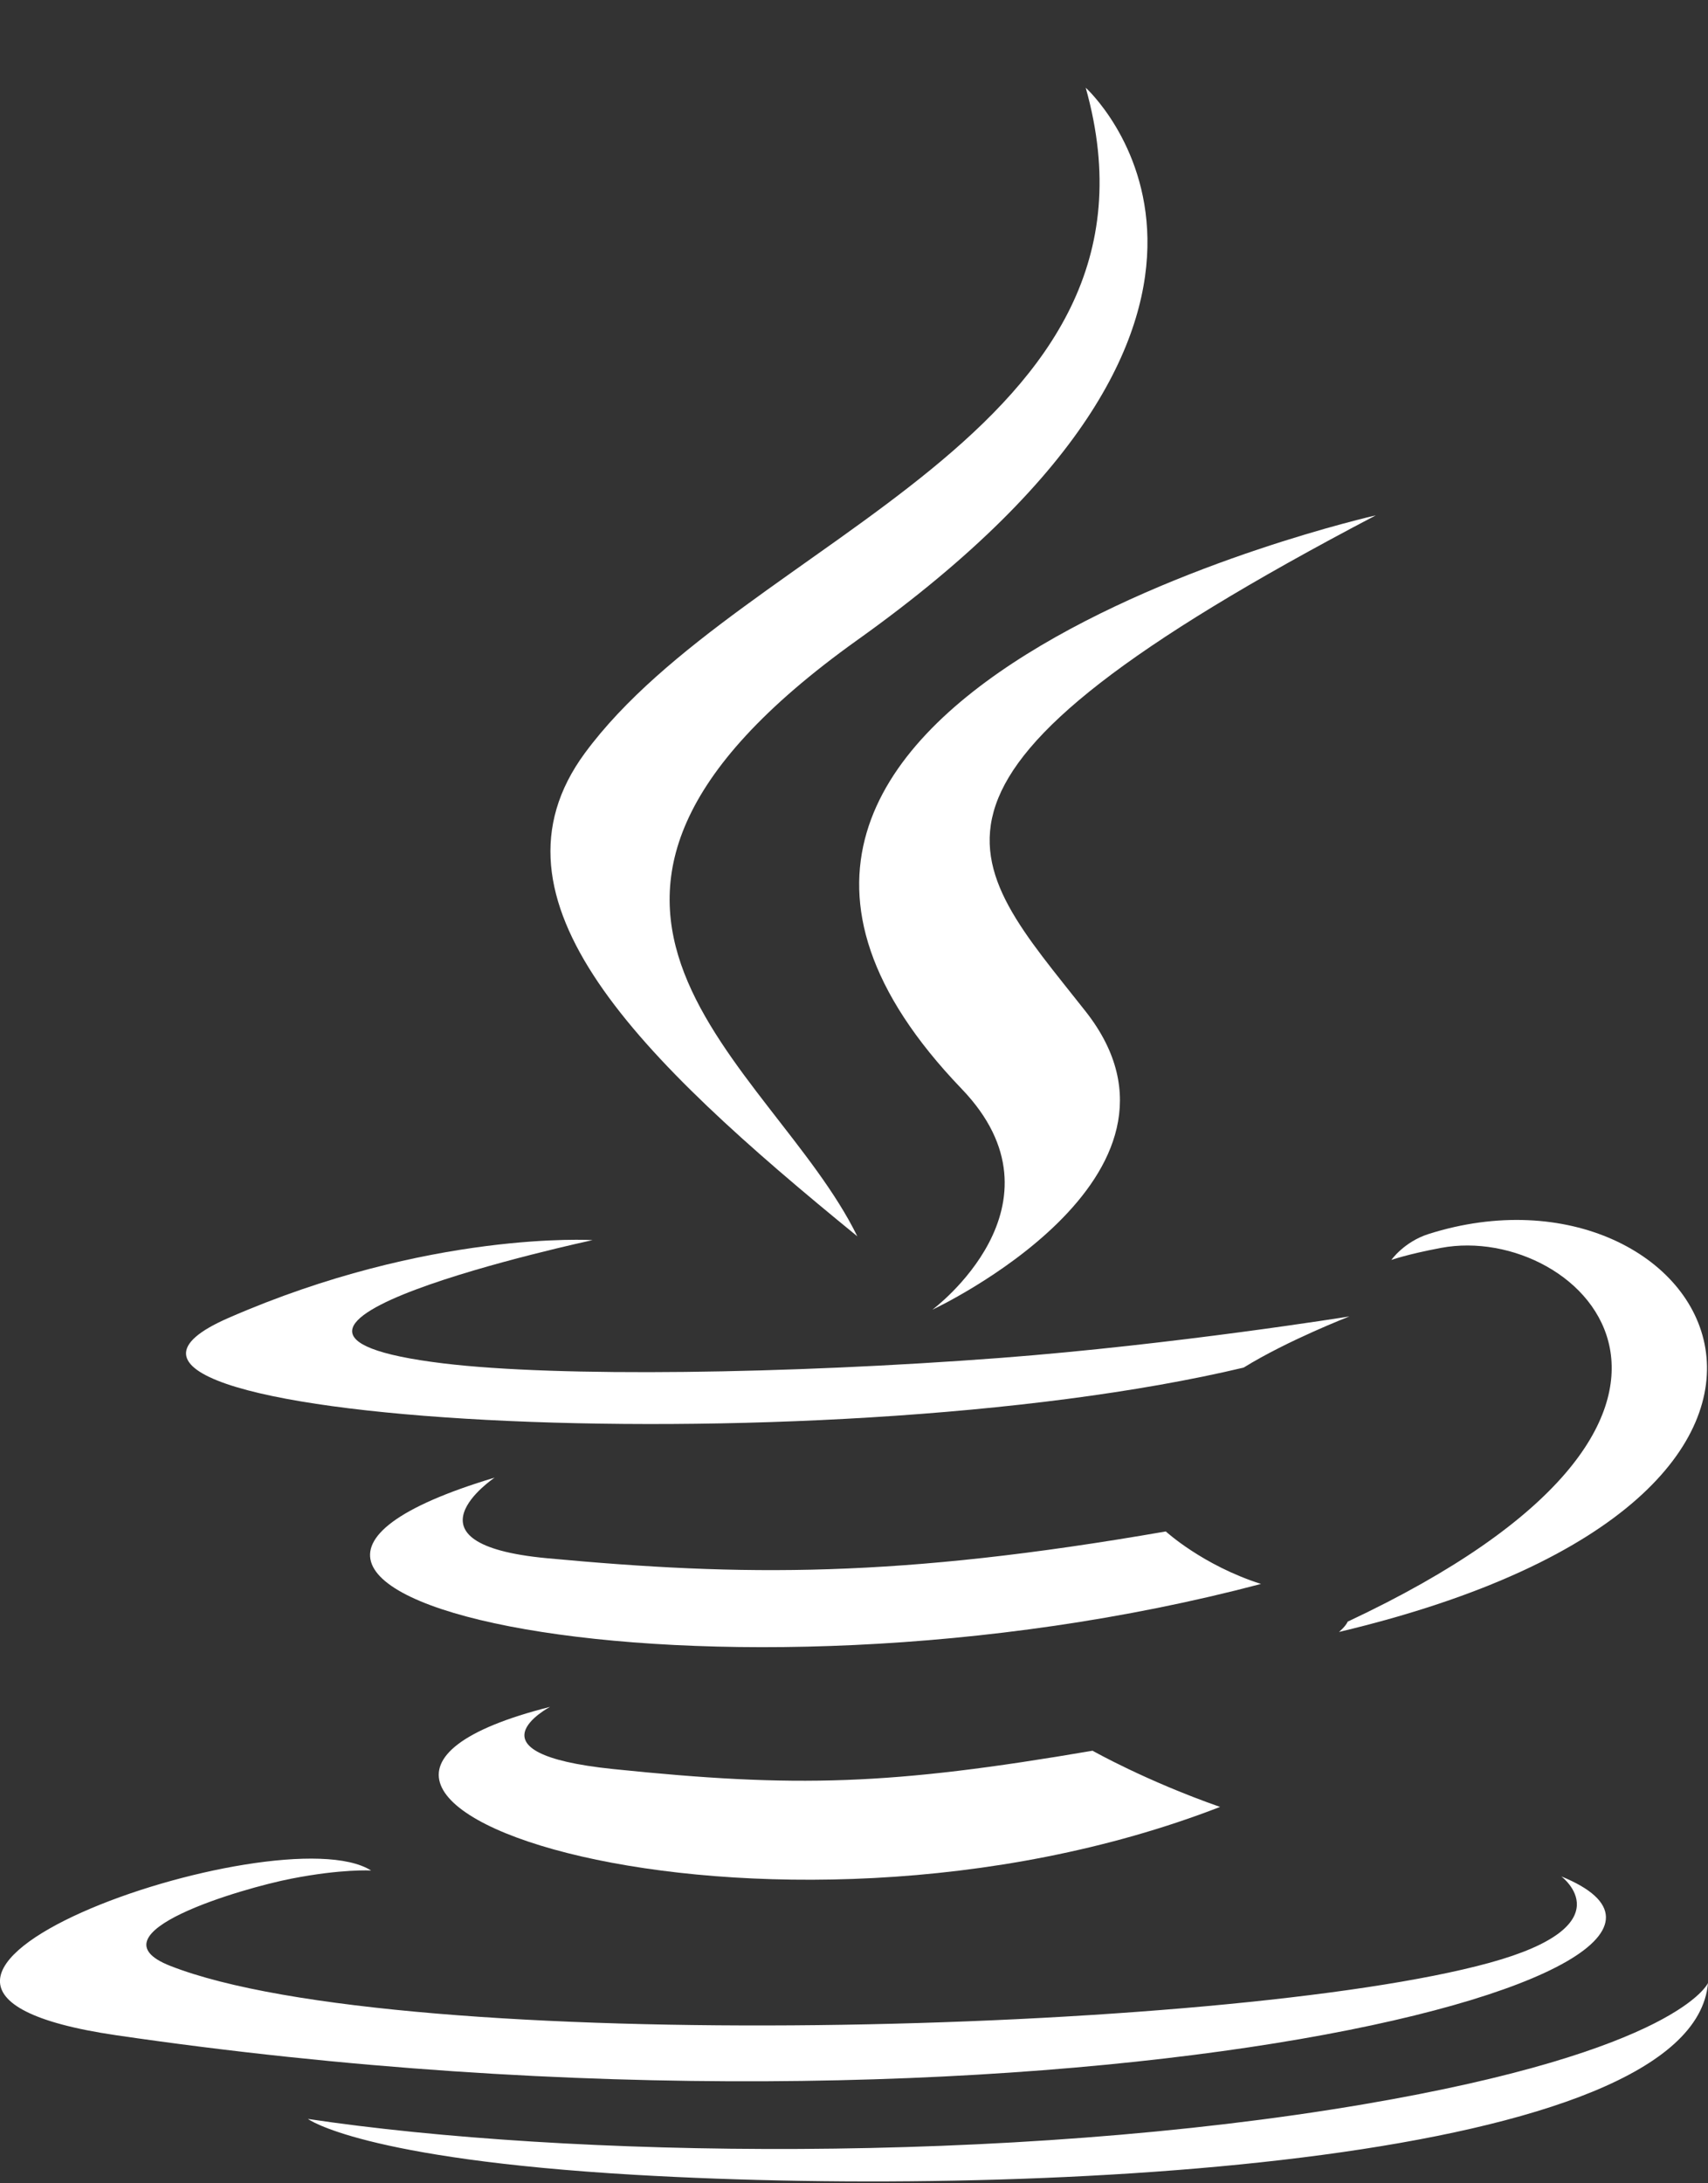
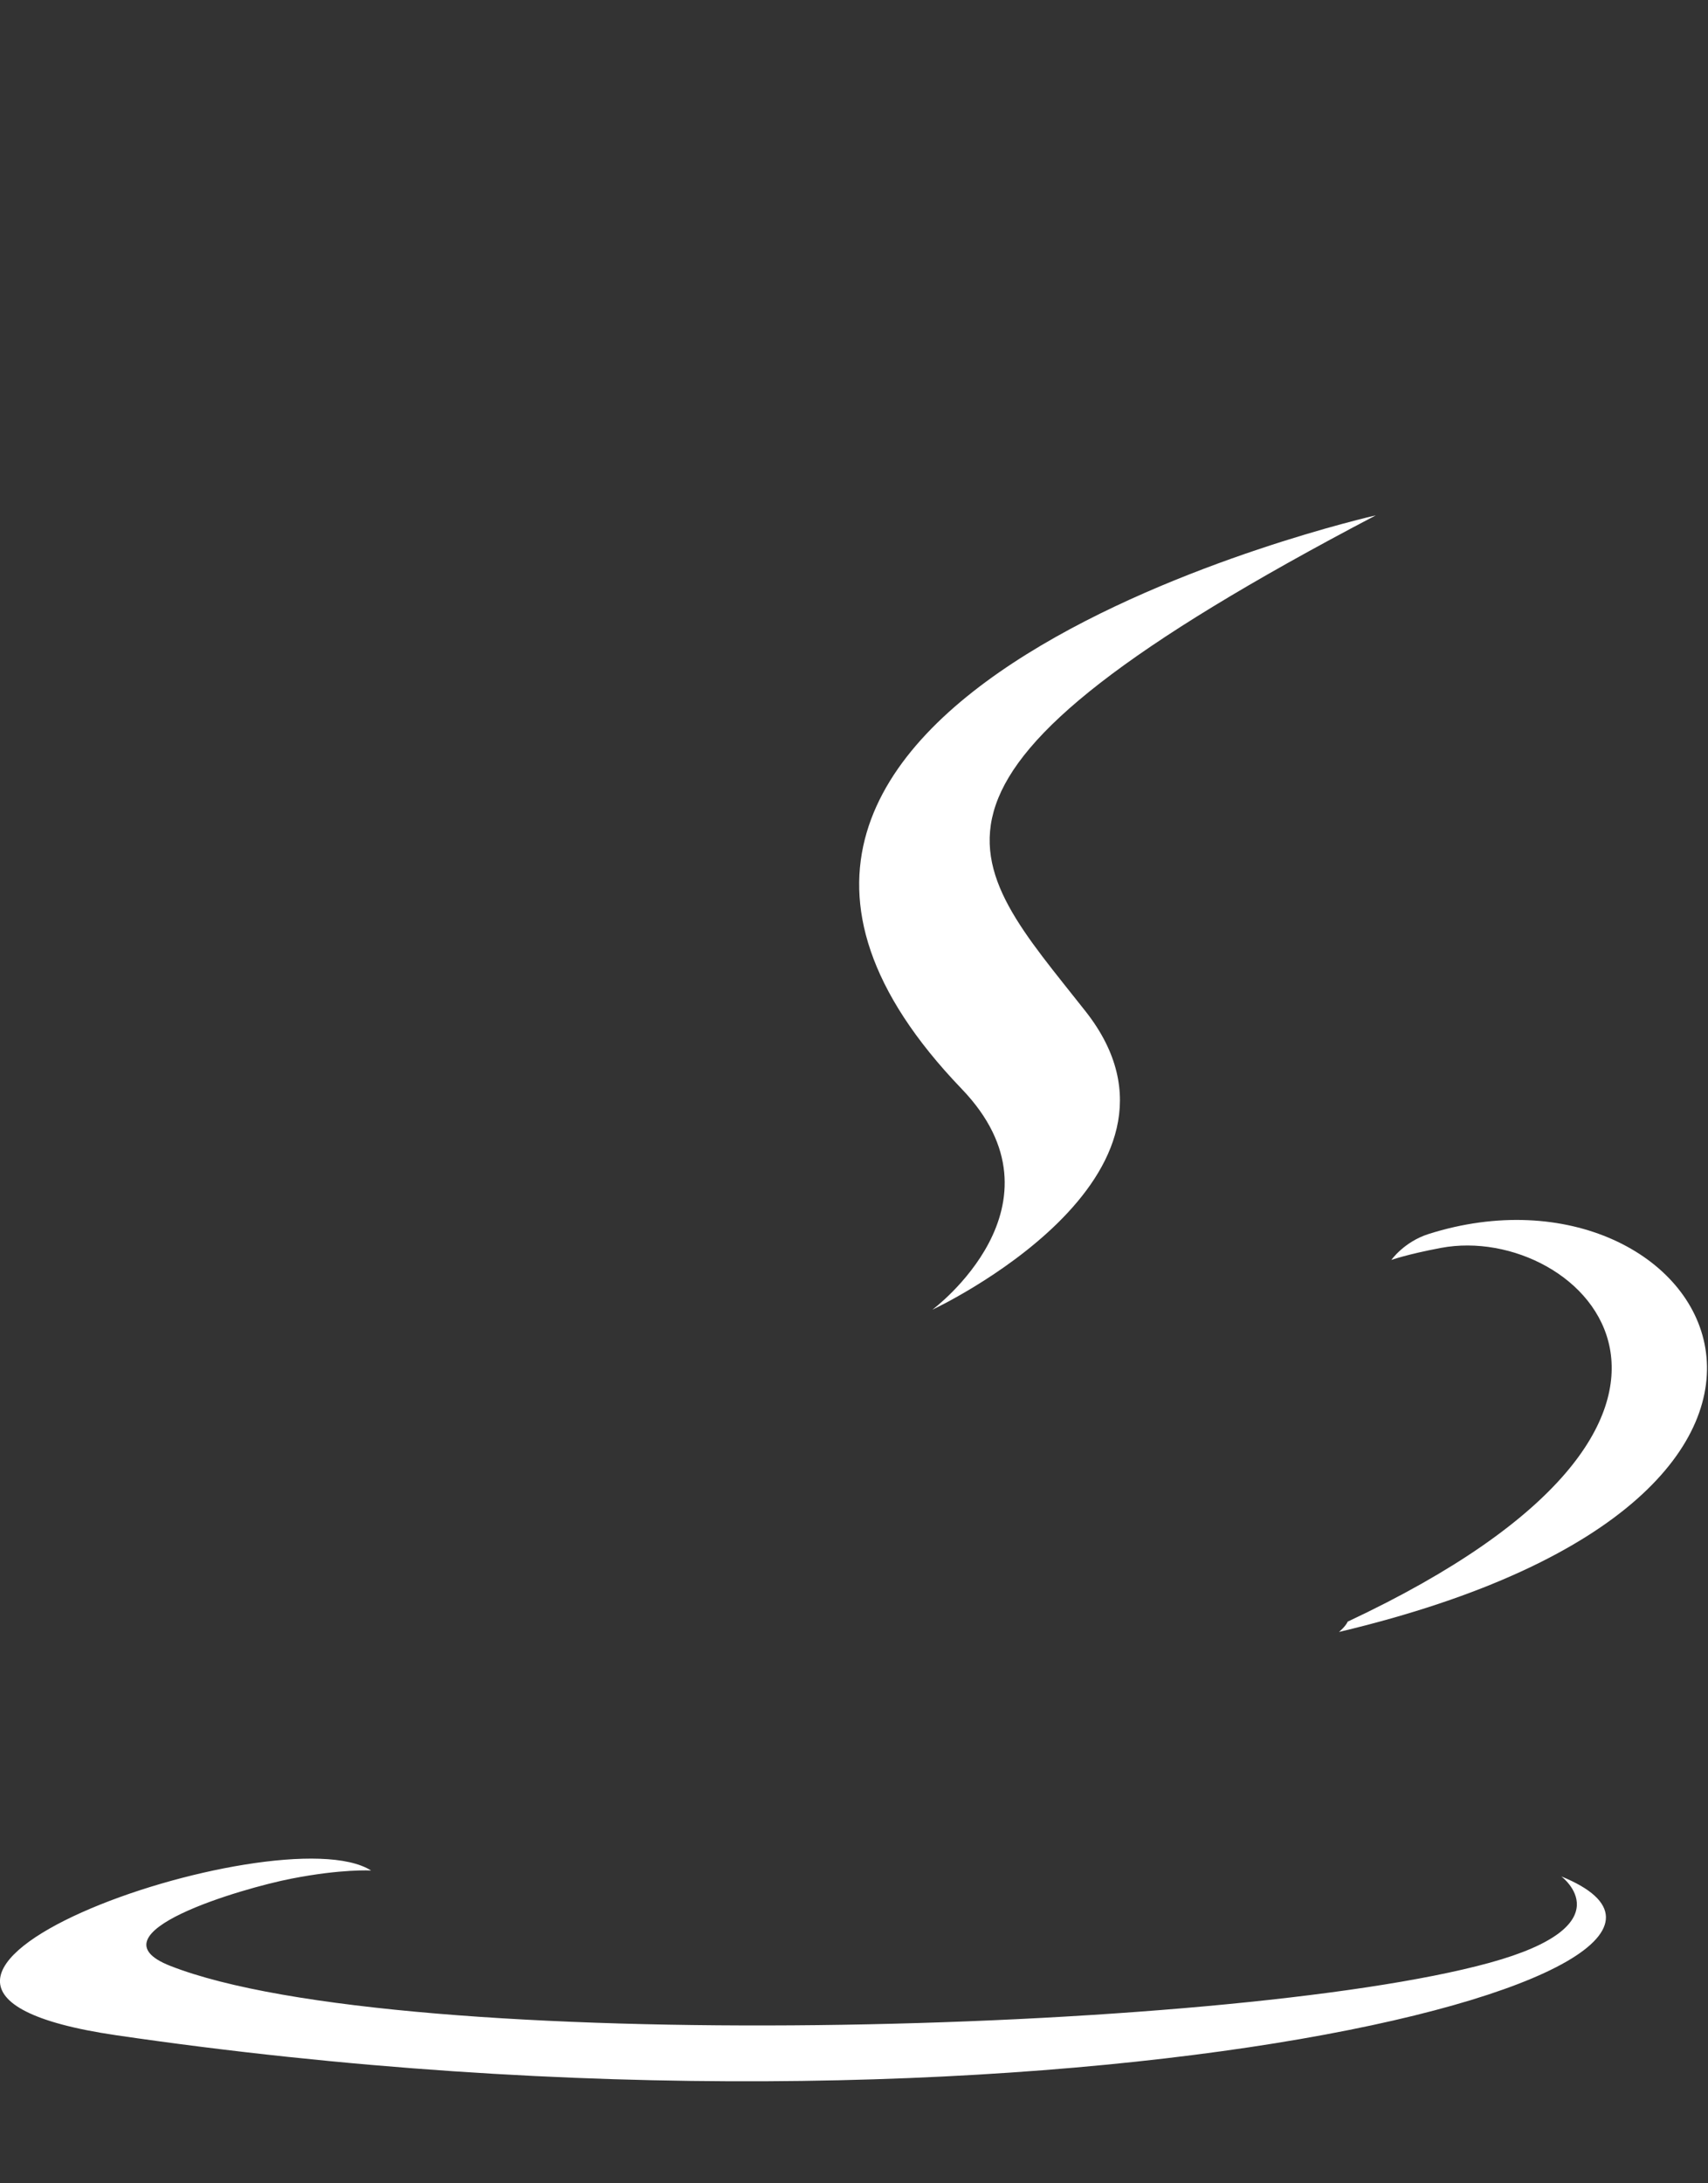
<svg xmlns="http://www.w3.org/2000/svg" width="18" height="23" viewBox="0 0 18 23" fill="none">
  <rect x="0" y="0" width="18" height="23" fill="#333333" stroke="none" />
-   <path fill-rule="evenodd" clip-rule="evenodd" d="M5.797 17.981C5.797 17.981 4.865 18.471 6.461 18.636C8.395 18.836 9.383 18.807 11.514 18.443C11.514 18.443 12.075 18.761 12.858 19.035C8.08 20.885 2.044 18.928 5.797 17.981Z" fill="white" />
-   <path fill-rule="evenodd" clip-rule="evenodd" d="M5.213 15.566C5.213 15.566 4.167 16.266 5.764 16.415C7.831 16.608 9.462 16.624 12.286 16.133C12.286 16.133 12.675 16.49 13.289 16.686C7.513 18.212 1.08 16.806 5.213 15.566Z" fill="white" />
  <path fill-rule="evenodd" clip-rule="evenodd" d="M10.134 11.47C11.312 12.695 9.826 13.797 9.826 13.797C9.826 13.797 12.815 12.403 11.442 10.656C10.16 9.028 9.177 8.219 14.499 5.429C14.499 5.429 6.144 7.315 10.134 11.47Z" fill="white" />
  <path fill-rule="evenodd" clip-rule="evenodd" d="M16.454 19.767C16.454 19.767 17.144 20.281 15.694 20.678C12.936 21.433 4.215 21.661 1.793 20.709C0.923 20.366 2.556 19.891 3.069 19.791C3.605 19.686 3.911 19.705 3.911 19.705C2.942 19.089 -2.349 20.916 1.223 21.44C10.965 22.866 18.98 20.797 16.454 19.767Z" fill="white" />
-   <path fill-rule="evenodd" clip-rule="evenodd" d="M6.245 13.064C6.245 13.064 1.81 14.016 4.675 14.363C5.885 14.509 8.295 14.475 10.543 14.305C12.378 14.165 14.221 13.868 14.221 13.868C14.221 13.868 13.574 14.118 13.106 14.407C8.601 15.478 -0.101 14.979 2.405 13.885C4.522 12.959 6.245 13.064 6.245 13.064Z" fill="white" />
  <path fill-rule="evenodd" clip-rule="evenodd" d="M14.203 17.083C18.782 14.934 16.664 12.867 15.186 13.146C14.825 13.214 14.663 13.273 14.663 13.273C14.663 13.273 14.797 13.082 15.054 13C17.978 12.072 20.226 15.739 14.111 17.192C14.111 17.192 14.181 17.134 14.203 17.083Z" fill="white" />
-   <path fill-rule="evenodd" clip-rule="evenodd" d="M11.442 0.924C11.442 0.924 13.978 3.217 9.037 6.741C5.074 9.57 8.133 11.182 9.035 13.024C6.722 11.138 5.026 9.478 6.164 7.933C7.835 5.665 12.465 4.566 11.442 0.924Z" fill="white" />
-   <path fill-rule="evenodd" clip-rule="evenodd" d="M6.696 22.911C11.09 23.165 17.84 22.77 18 20.89C18 20.89 17.693 21.603 14.368 22.168C10.617 22.806 5.989 22.732 3.245 22.322C3.245 22.322 3.807 22.743 6.696 22.911Z" fill="white" />
</svg>